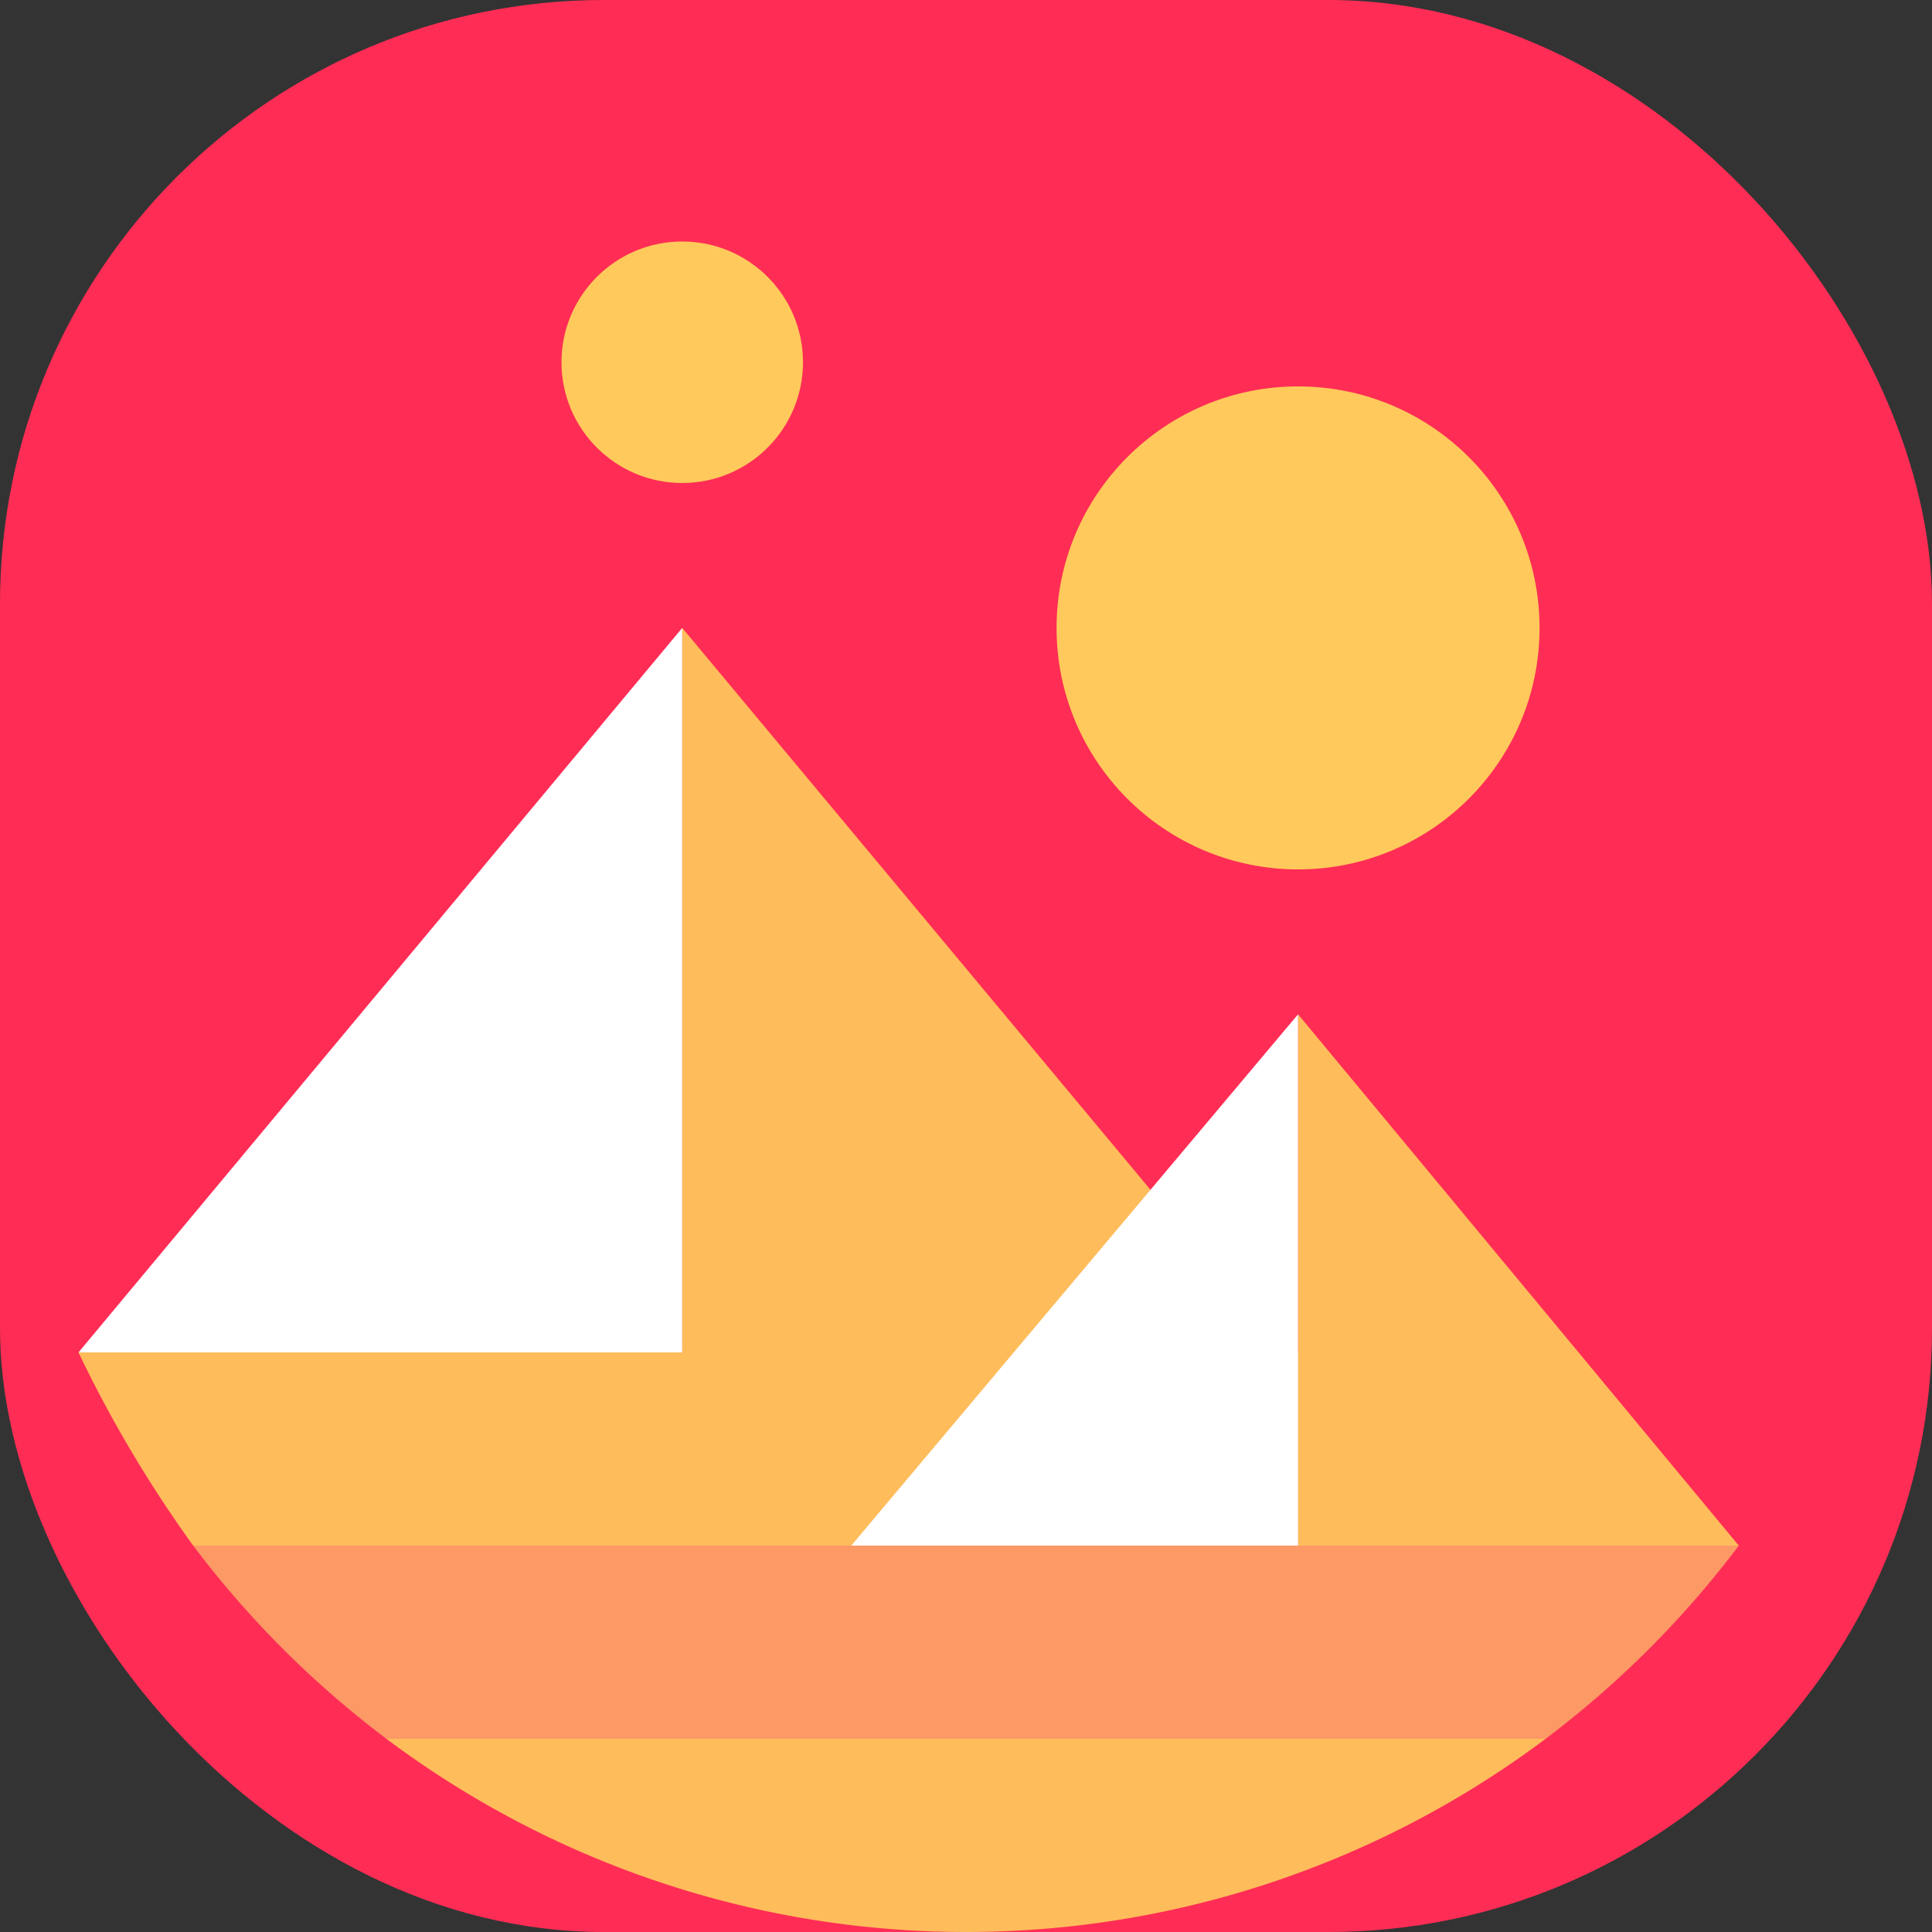
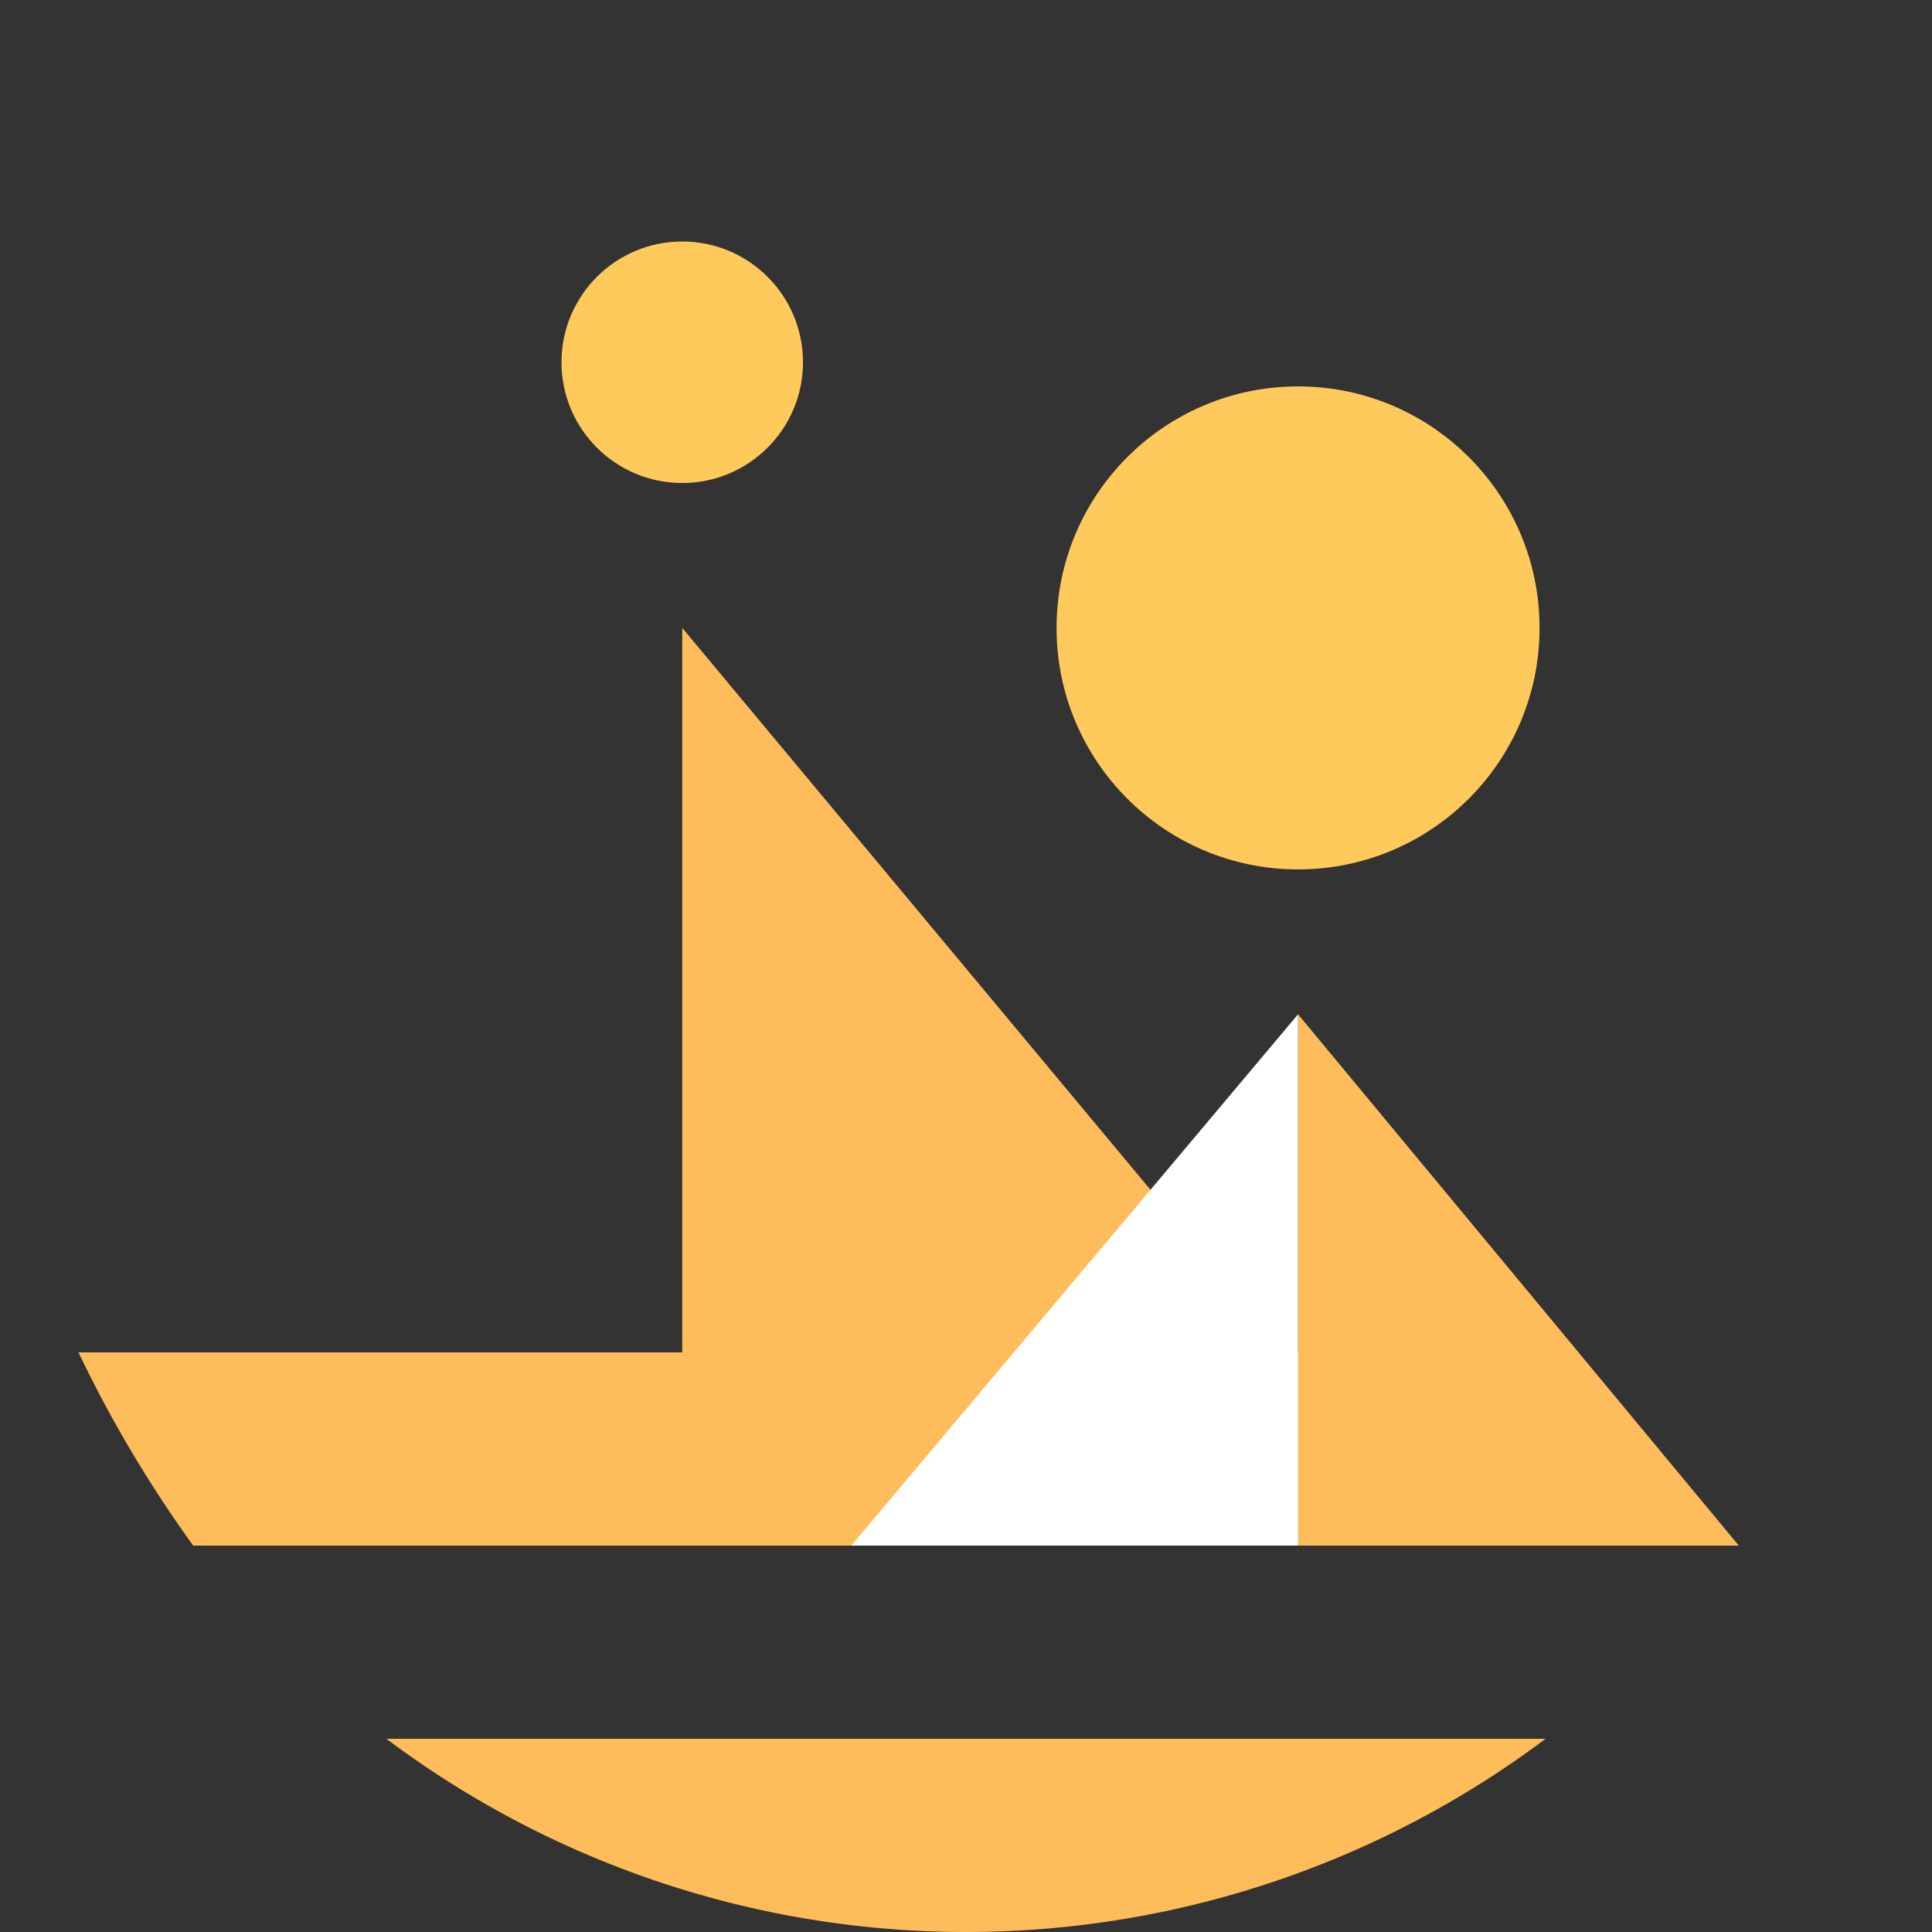
<svg xmlns="http://www.w3.org/2000/svg" viewBox="0 0 32 32">
  <rect x="0" y="0" width="32" height="32" fill="#333333" stroke="none" />
-   <rect fill="#ff2d55" width="32" height="32" rx="10" />
-   <circle fill="#ff2d55" cx="16" cy="16" r="16" />
  <path fill="#ffbc5b" d="M11.3,10.4v12h10Z" />
-   <path fill="#fff" d="M1.3,22.4h10v-12Z" />
-   <path fill="#fc9965" d="M3.2,25.6a16.2,16.2,0,0,0,3.2,3.2H25.6a16.2,16.2,0,0,0,3.2-3.2Z" />
  <path fill="#ffbc5b" d="M6.4,28.8a16,16,0,0,0,19.2,0Z" />
  <path fill="#ffbc5b" d="M21.5,16.8v8.8h7.3Z" />
  <path fill="#ffbc5b" d="M21.5,22.4H1.3a20.7,20.7,0,0,0,1.9,3.2H21.5V22.4Z" />
  <path fill="#fff" d="M14.1,25.6h7.4V16.8Z" />
  <circle fill="#ffc95b" cx="21.5" cy="10.4" r="4" />
  <circle fill="#ffc95b" cx="11.3" cy="6" r="2" />
</svg>